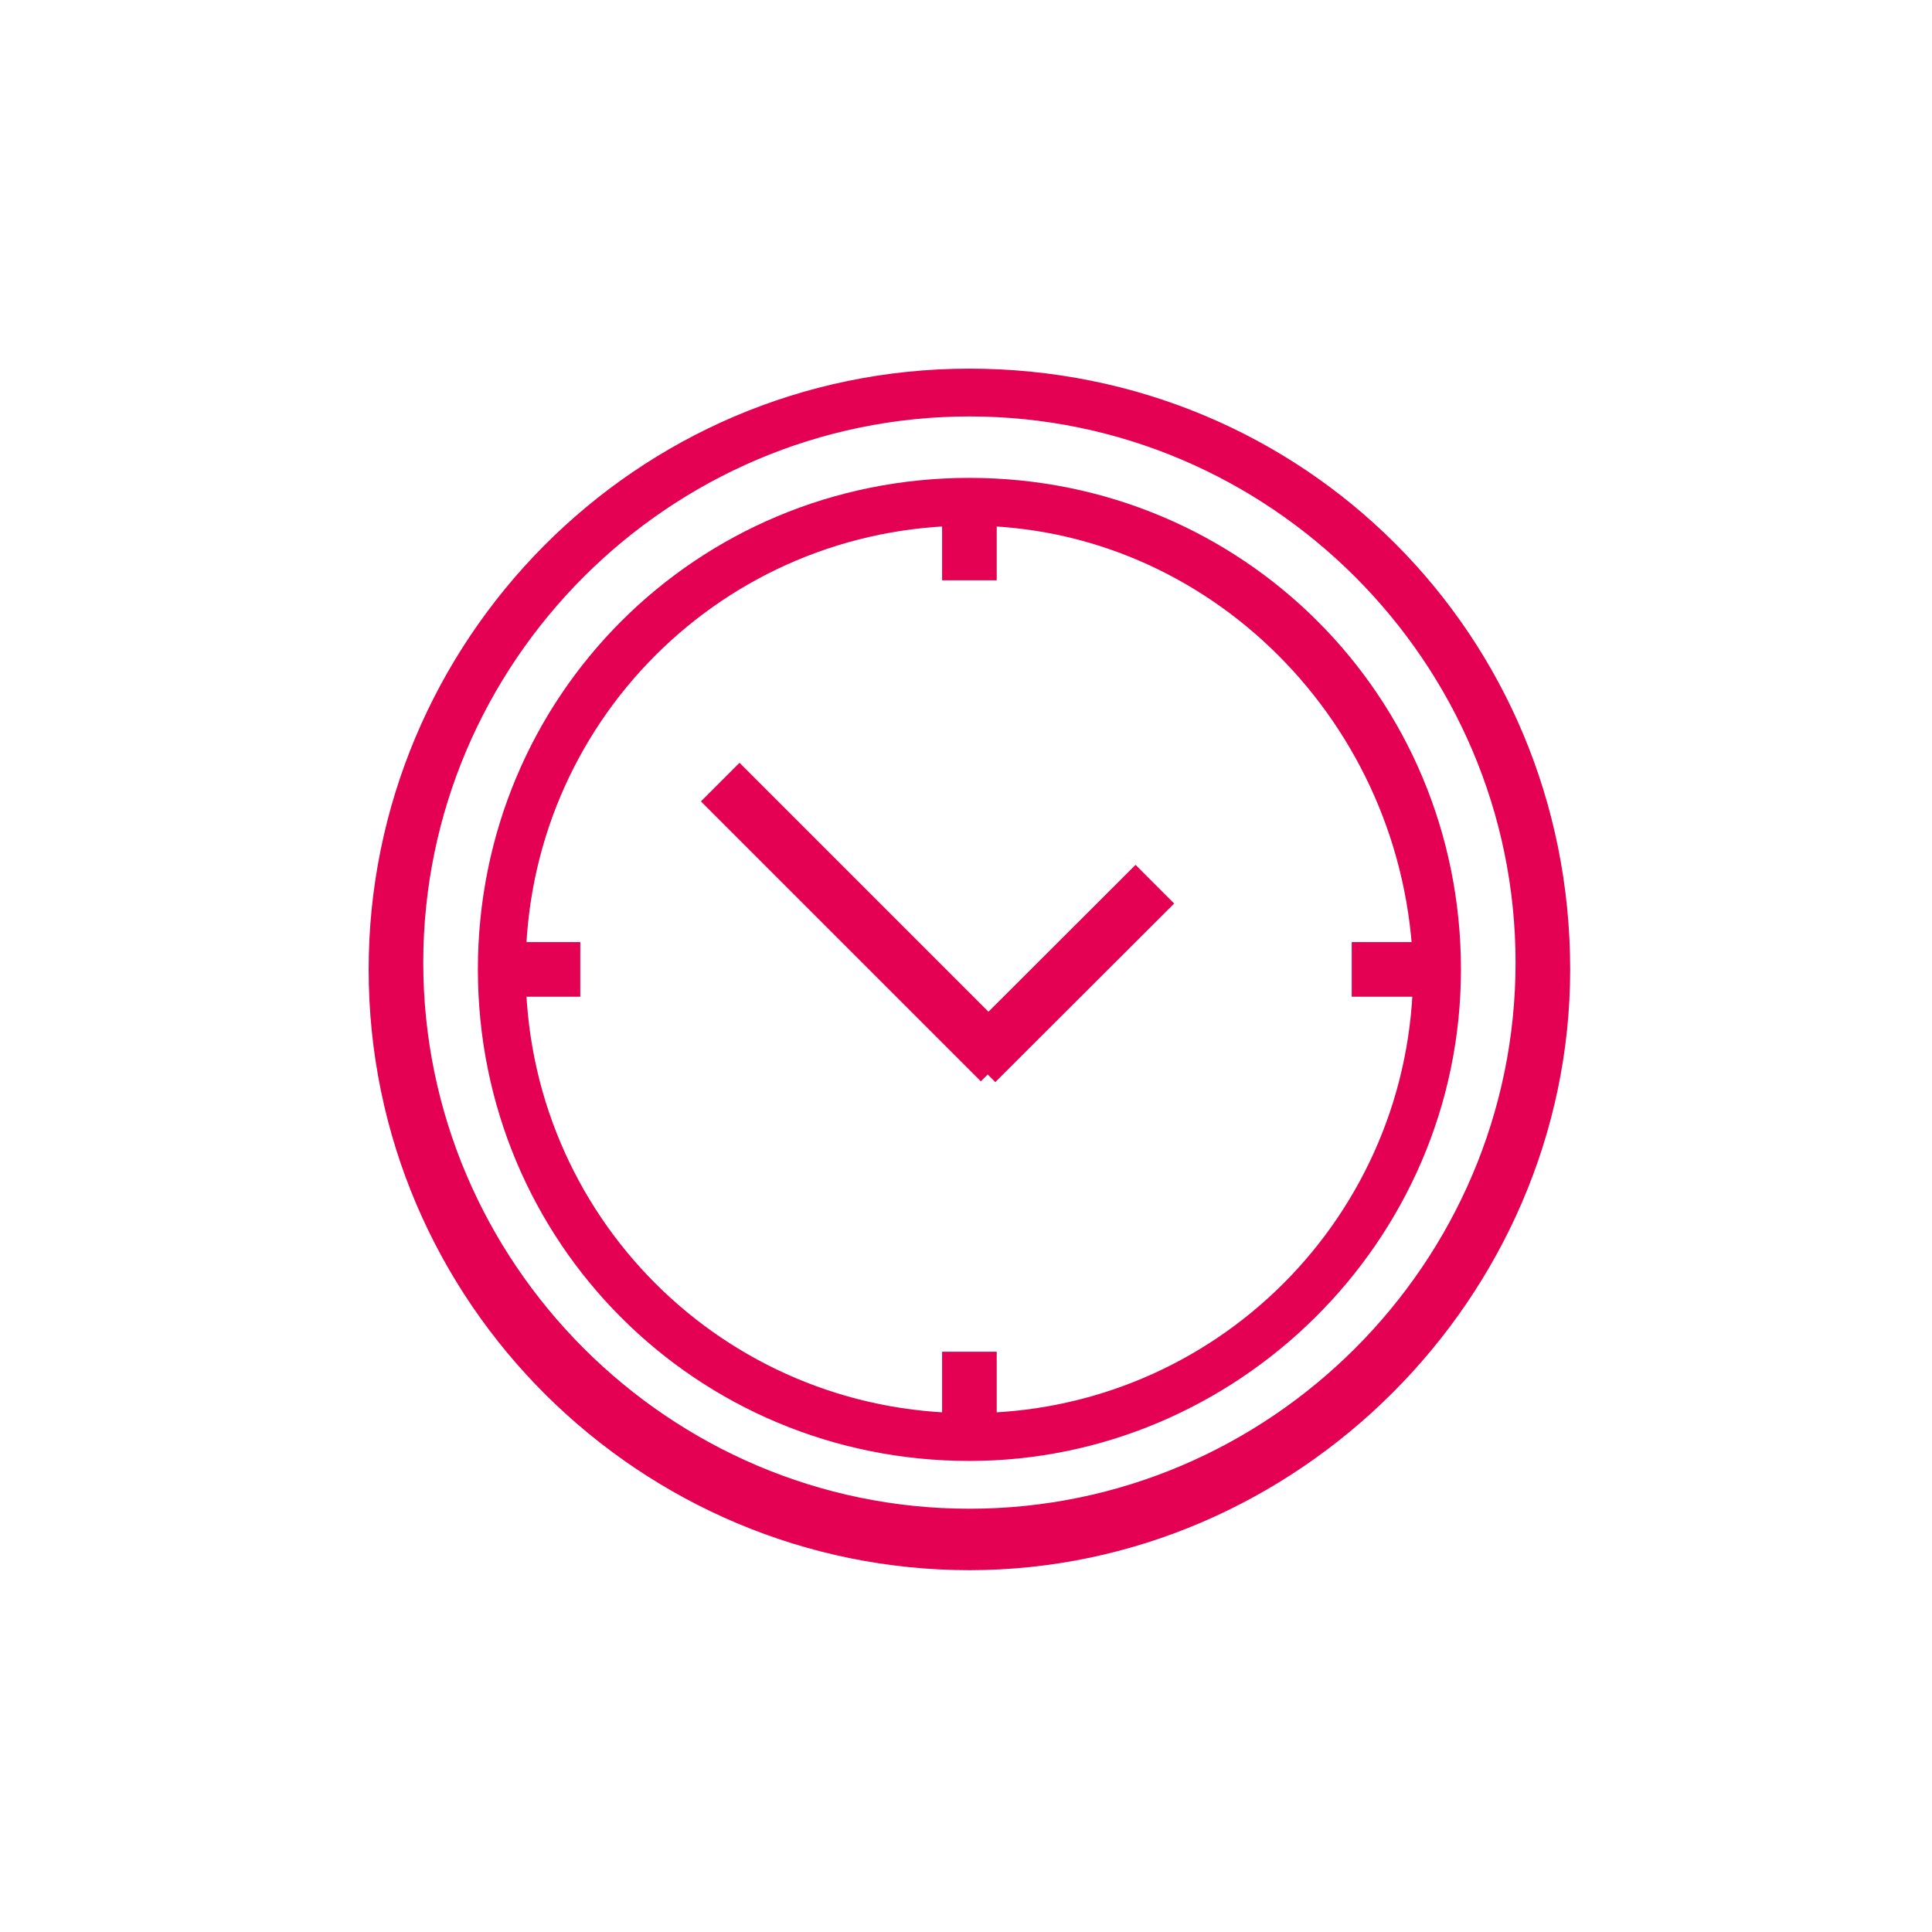
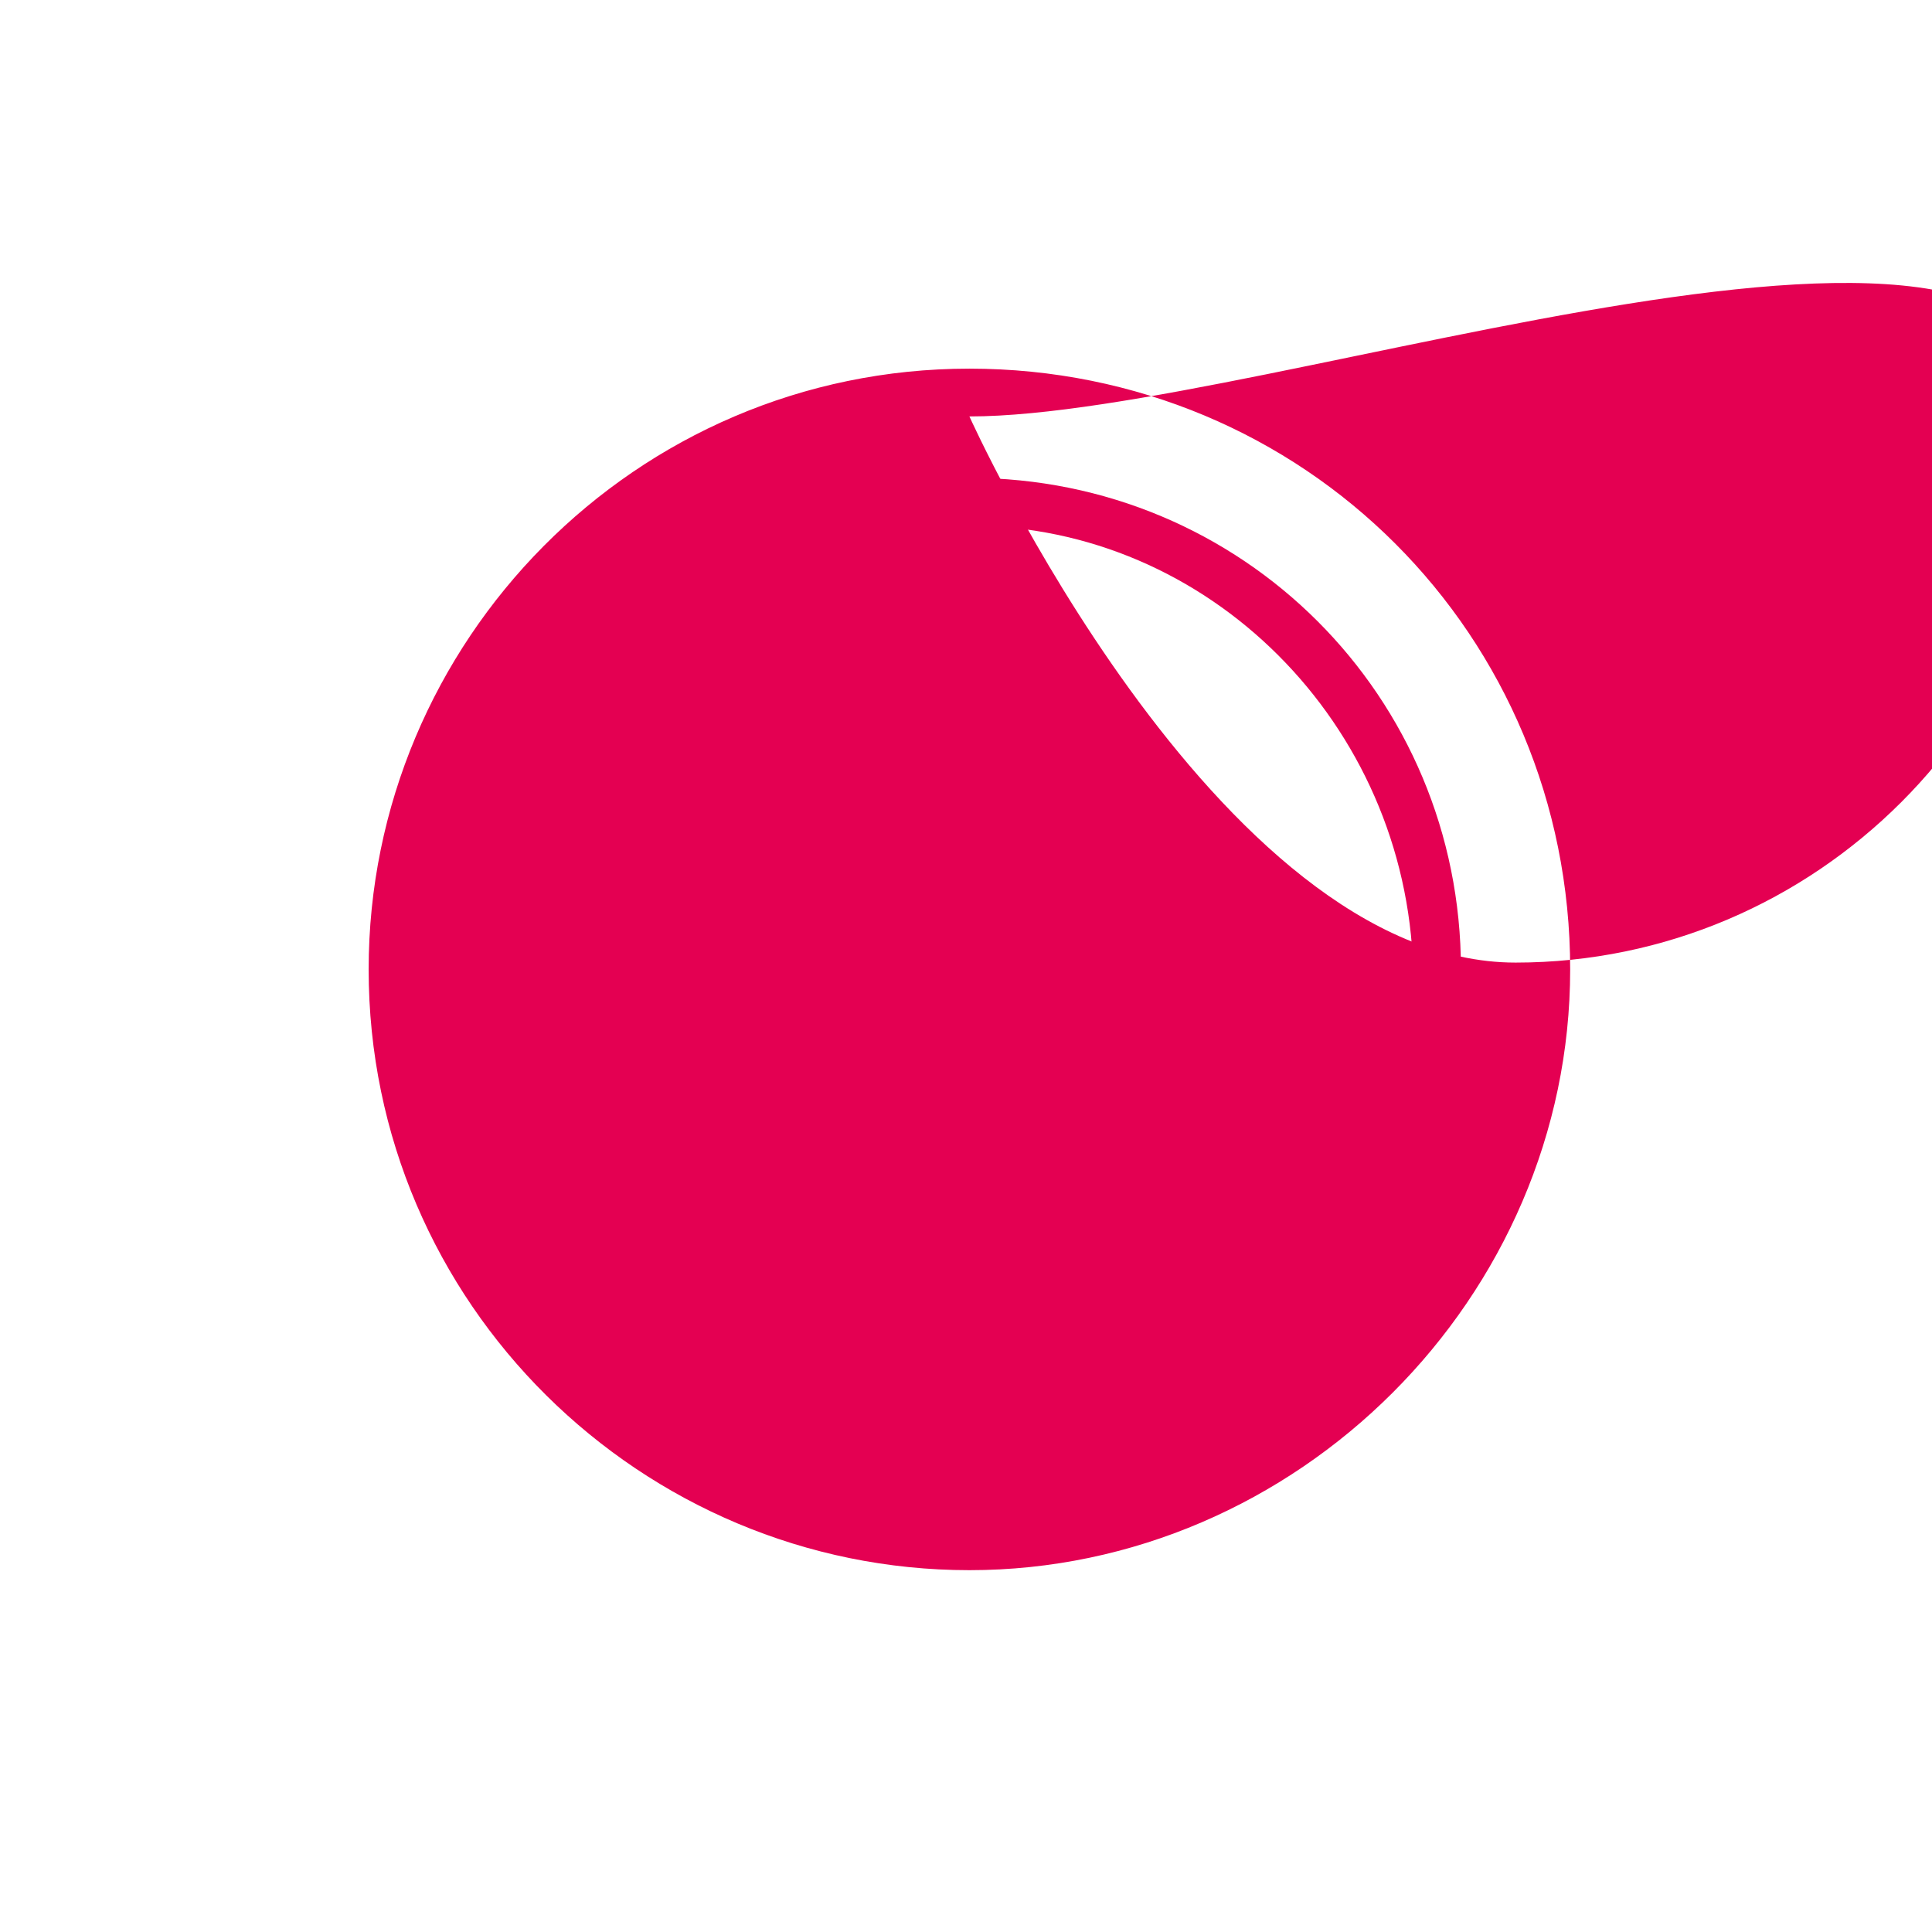
<svg xmlns="http://www.w3.org/2000/svg" id="Слой_1" x="0px" y="0px" viewBox="0 0 28.3 28.3" style="enable-background:new 0 0 28.3 28.3;" xml:space="preserve">
  <style type="text/css"> .st0{fill:#E40052;} </style>
  <g>
    <g>
-       <path class="st0" d="M14.2,23c-4.8,0-8.8-3.9-8.8-8.8c0-4.8,3.9-8.8,8.8-8.8S23,9.3,23,14.2C23,19,19,23,14.2,23z M14.2,6.1 c-4.4,0-8,3.6-8,8s3.6,8,8,8c4.4,0,8-3.6,8-8S18.6,6.1,14.2,6.1z" />
+       <path class="st0" d="M14.2,23c-4.8,0-8.8-3.9-8.8-8.8c0-4.8,3.9-8.8,8.8-8.8S23,9.3,23,14.2C23,19,19,23,14.2,23z M14.2,6.1 s3.6,8,8,8c4.4,0,8-3.6,8-8S18.6,6.1,14.2,6.1z" />
    </g>
    <g>
      <path class="st0" d="M14.2,21.4c-4,0-7.2-3.2-7.2-7.2S10.2,7,14.2,7c4,0,7.2,3.2,7.2,7.2S18.1,21.4,14.2,21.4z M14.2,7.7 c-3.6,0-6.5,2.9-6.5,6.5c0,3.6,2.9,6.5,6.5,6.5s6.5-2.9,6.5-6.5C20.6,10.6,17.7,7.7,14.2,7.7z" />
    </g>
    <g>
      <g>
-         <rect x="12.2" y="10.6" transform="matrix(0.707 -0.707 0.707 0.707 -5.853 12.87)" class="st0" width="0.8" height="5.8" />
-       </g>
+         </g>
      <g>
        <rect x="13.7" y="13.9" transform="matrix(0.708 -0.707 0.707 0.708 -5.513 15.129)" class="st0" width="3.7" height="0.8" />
      </g>
    </g>
    <g>
      <g>
-         <rect x="13.8" y="7.3" class="st0" width="0.8" height="1.2" />
-       </g>
+         </g>
      <g>
-         <rect x="13.8" y="19.8" class="st0" width="0.8" height="1.2" />
-       </g>
+         </g>
    </g>
    <g>
      <g>
-         <rect x="7.3" y="13.8" class="st0" width="1.2" height="0.8" />
-       </g>
+         </g>
      <g>
        <rect x="19.8" y="13.8" class="st0" width="1.2" height="0.8" />
      </g>
    </g>
  </g>
</svg>